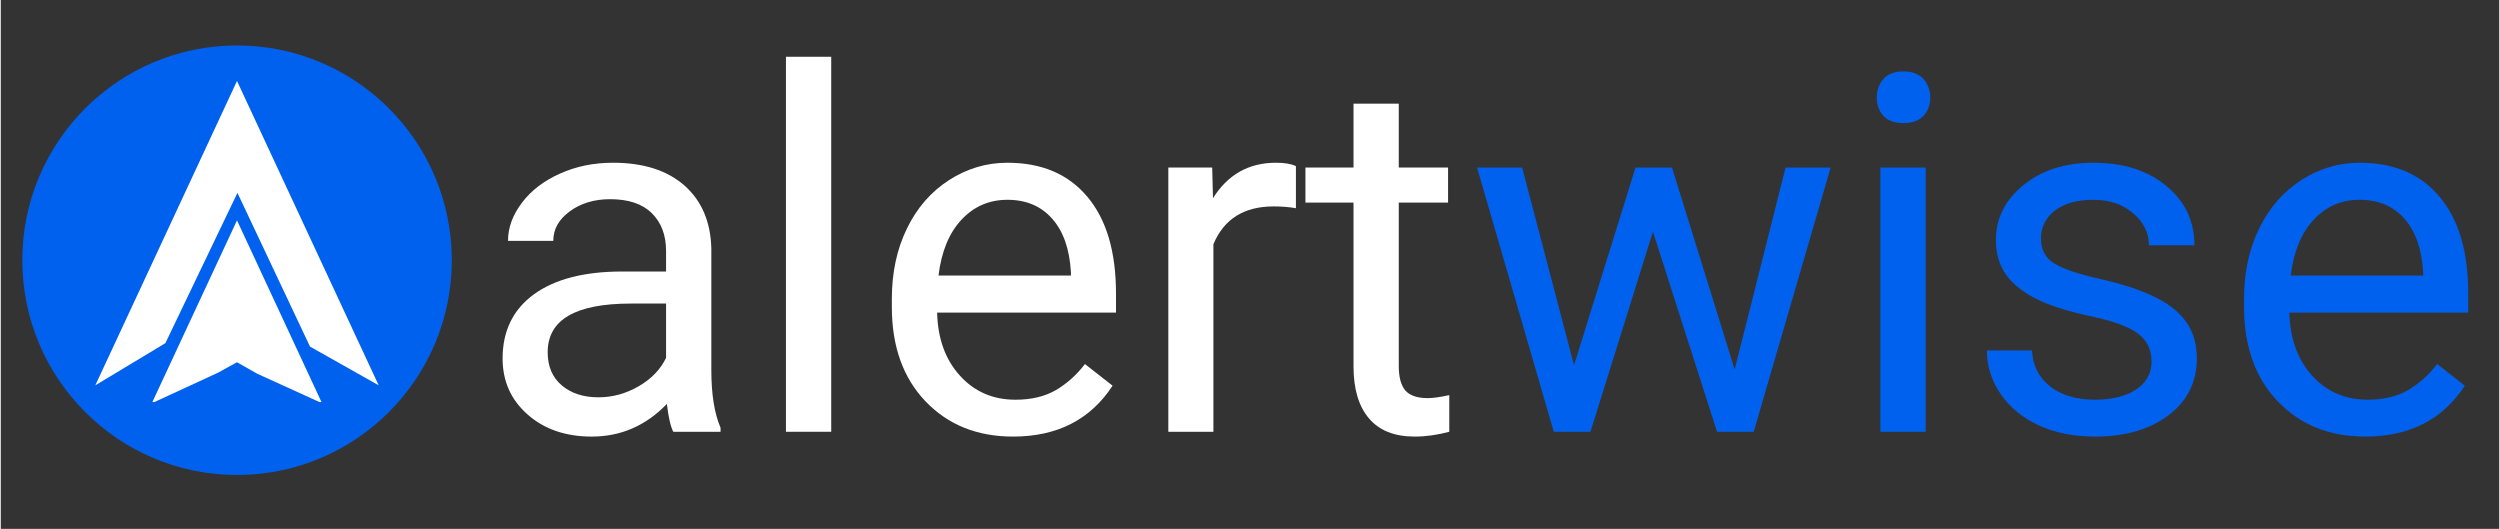
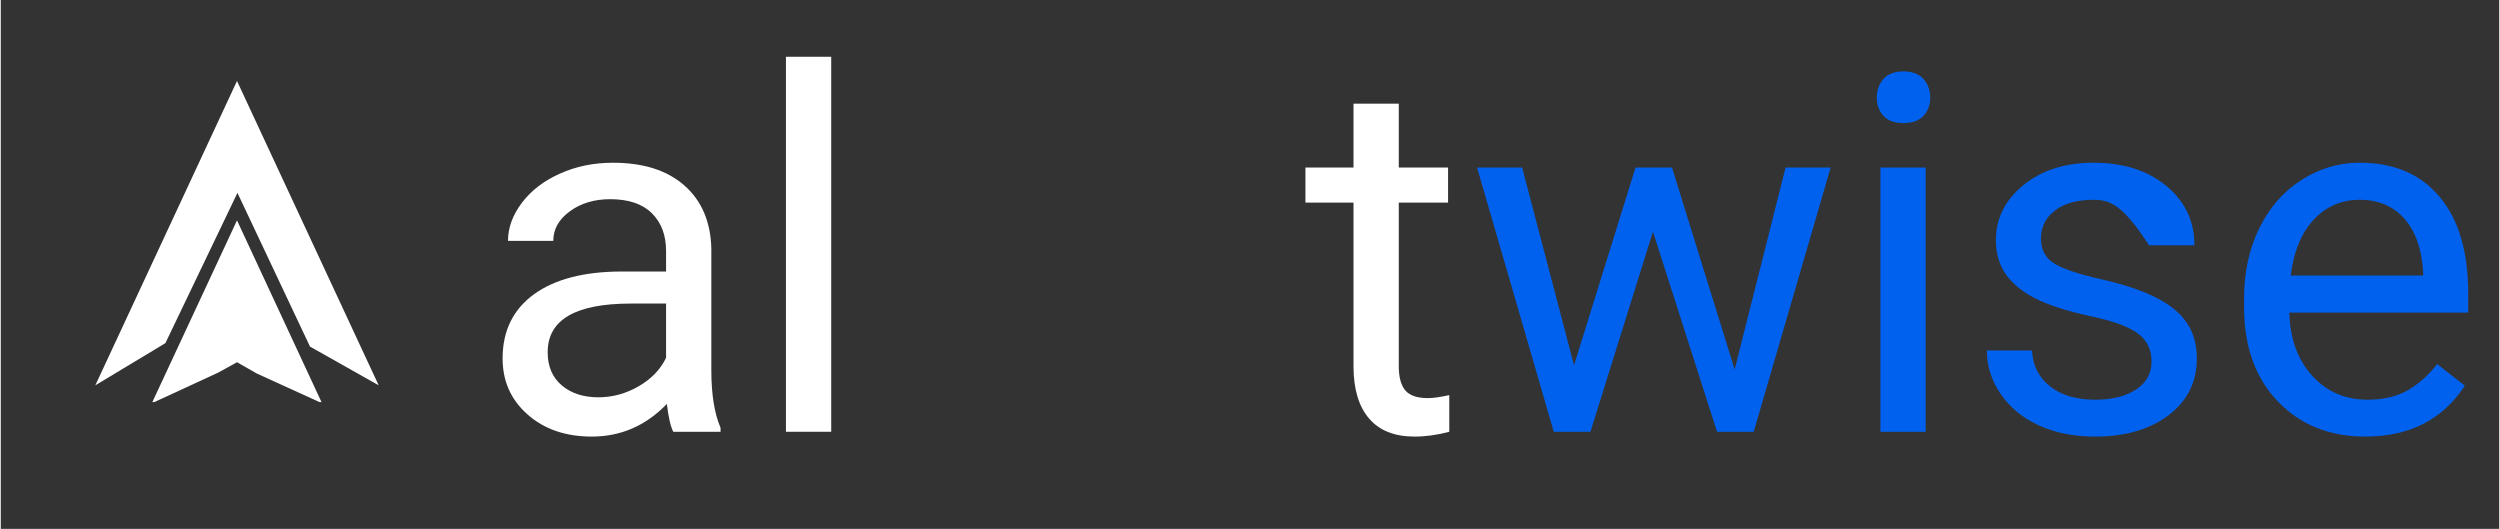
<svg xmlns="http://www.w3.org/2000/svg" width="260" zoomAndPan="magnify" viewBox="0 0 194.88 41.25" height="55" preserveAspectRatio="xMidYMid meet" version="1.0">
  <rect x="0" y="0" width="194.88" height="41.25" fill="#333333" stroke="none" />
  <defs>
    <g />
    <clipPath id="1d20d75df1">
-       <path d="M 1.68 3.547 L 35.18 3.547 L 35.18 37.047 L 1.68 37.047 Z M 1.68 3.547 " clip-rule="nonzero" />
-     </clipPath>
+       </clipPath>
    <clipPath id="337b28b8a2">
      <path d="M 18.43 3.547 C 9.18 3.547 1.68 11.047 1.68 20.297 C 1.68 29.547 9.18 37.047 18.43 37.047 C 27.68 37.047 35.18 29.547 35.18 20.297 C 35.18 11.047 27.68 3.547 18.43 3.547 Z M 18.43 3.547 " clip-rule="nonzero" />
    </clipPath>
    <clipPath id="0cfc9cb74e">
      <path d="M 7.371 6.316 L 29.469 6.316 L 29.469 31.363 L 7.371 31.363 Z M 7.371 6.316 " clip-rule="nonzero" />
    </clipPath>
  </defs>
  <g fill="#ffffff" fill-opacity="1">
    <g transform="translate(37.065, 33.678)">
      <g>
        <path d="M 15.391 0 C 15.18 -0.406 15.016 -1.129 14.891 -2.172 C 13.254 -0.473 11.301 0.375 9.031 0.375 C 7 0.375 5.332 -0.195 4.031 -1.344 C 2.727 -2.488 2.078 -3.945 2.078 -5.719 C 2.078 -7.863 2.891 -9.531 4.516 -10.719 C 6.148 -11.906 8.445 -12.5 11.406 -12.5 L 14.828 -12.5 L 14.828 -14.109 C 14.828 -15.336 14.457 -16.316 13.719 -17.047 C 12.988 -17.773 11.906 -18.141 10.469 -18.141 C 9.219 -18.141 8.164 -17.82 7.312 -17.188 C 6.457 -16.562 6.031 -15.797 6.031 -14.891 L 2.5 -14.891 C 2.5 -15.922 2.863 -16.914 3.594 -17.875 C 4.32 -18.832 5.312 -19.586 6.562 -20.141 C 7.812 -20.703 9.188 -20.984 10.688 -20.984 C 13.062 -20.984 14.922 -20.391 16.266 -19.203 C 17.609 -18.016 18.305 -16.379 18.359 -14.297 L 18.359 -4.812 C 18.359 -2.926 18.598 -1.426 19.078 -0.312 L 19.078 0 Z M 9.547 -2.688 C 10.648 -2.688 11.695 -2.973 12.688 -3.547 C 13.676 -4.117 14.391 -4.859 14.828 -5.766 L 14.828 -10 L 12.078 -10 C 7.754 -10 5.594 -8.734 5.594 -6.203 C 5.594 -5.098 5.961 -4.234 6.703 -3.609 C 7.441 -2.992 8.391 -2.688 9.547 -2.688 Z M 9.547 -2.688 " />
      </g>
    </g>
  </g>
  <g fill="#ffffff" fill-opacity="1">
    <g transform="translate(58.275, 33.678)">
      <g>
        <path d="M 6.5 0 L 2.969 0 L 2.969 -29.25 L 6.5 -29.25 Z M 6.5 0 " />
      </g>
    </g>
  </g>
  <g fill="#ffffff" fill-opacity="1">
    <g transform="translate(67.738, 33.678)">
      <g>
-         <path d="M 11.219 0.375 C 8.426 0.375 6.148 -0.539 4.391 -2.375 C 2.641 -4.207 1.766 -6.66 1.766 -9.734 L 1.766 -10.375 C 1.766 -12.414 2.156 -14.238 2.938 -15.844 C 3.719 -17.457 4.812 -18.719 6.219 -19.625 C 7.625 -20.531 9.145 -20.984 10.781 -20.984 C 13.457 -20.984 15.535 -20.098 17.016 -18.328 C 18.504 -16.566 19.25 -14.047 19.25 -10.766 L 19.25 -9.297 L 5.297 -9.297 C 5.348 -7.266 5.941 -5.625 7.078 -4.375 C 8.211 -3.125 9.656 -2.5 11.406 -2.5 C 12.645 -2.5 13.695 -2.75 14.562 -3.25 C 15.426 -3.758 16.18 -4.438 16.828 -5.281 L 18.984 -3.594 C 17.254 -0.945 14.664 0.375 11.219 0.375 Z M 10.781 -18.094 C 9.352 -18.094 8.156 -17.57 7.188 -16.531 C 6.227 -15.5 5.633 -14.051 5.406 -12.188 L 15.734 -12.188 L 15.734 -12.453 C 15.629 -14.242 15.145 -15.629 14.281 -16.609 C 13.414 -17.598 12.25 -18.094 10.781 -18.094 Z M 10.781 -18.094 " />
-       </g>
+         </g>
    </g>
  </g>
  <g fill="#ffffff" fill-opacity="1">
    <g transform="translate(88.397, 33.678)">
      <g>
-         <path d="M 12.625 -17.438 C 12.094 -17.531 11.516 -17.578 10.891 -17.578 C 8.578 -17.578 7.008 -16.594 6.188 -14.625 L 6.188 0 L 2.672 0 L 2.672 -20.609 L 6.094 -20.609 L 6.156 -18.219 C 7.312 -20.062 8.945 -20.984 11.062 -20.984 C 11.75 -20.984 12.27 -20.895 12.625 -20.719 Z M 12.625 -17.438 " />
-       </g>
+         </g>
    </g>
  </g>
  <g fill="#ffffff" fill-opacity="1">
    <g transform="translate(101.592, 33.678)">
      <g>
        <path d="M 7.453 -25.594 L 7.453 -20.609 L 11.297 -20.609 L 11.297 -17.875 L 7.453 -17.875 L 7.453 -5.109 C 7.453 -4.273 7.617 -3.648 7.953 -3.234 C 8.297 -2.828 8.883 -2.625 9.719 -2.625 C 10.125 -2.625 10.68 -2.703 11.391 -2.859 L 11.391 0 C 10.461 0.25 9.562 0.375 8.688 0.375 C 7.113 0.375 5.926 -0.098 5.125 -1.047 C 4.32 -1.992 3.922 -3.348 3.922 -5.109 L 3.922 -17.875 L 0.172 -17.875 L 0.172 -20.609 L 3.922 -20.609 L 3.922 -25.594 Z M 7.453 -25.594 " />
      </g>
    </g>
  </g>
  <g fill="#0161ef" fill-opacity="1">
    <g transform="translate(114.339, 33.678)">
      <g>
        <path d="M 20.906 -4.859 L 24.875 -20.609 L 28.391 -20.609 L 22.391 0 L 19.531 0 L 14.531 -15.609 L 9.656 0 L 6.797 0 L 0.812 -20.609 L 4.328 -20.609 L 8.375 -5.188 L 13.172 -20.609 L 16.016 -20.609 Z M 20.906 -4.859 " />
      </g>
    </g>
  </g>
  <g fill="#0161ef" fill-opacity="1">
    <g transform="translate(143.642, 33.678)">
      <g>
        <path d="M 6.5 0 L 2.969 0 L 2.969 -20.609 L 6.5 -20.609 Z M 2.688 -26.062 C 2.688 -26.633 2.859 -27.117 3.203 -27.516 C 3.555 -27.91 4.078 -28.109 4.766 -28.109 C 5.453 -28.109 5.973 -27.91 6.328 -27.516 C 6.68 -27.117 6.859 -26.633 6.859 -26.062 C 6.859 -25.5 6.68 -25.023 6.328 -24.641 C 5.973 -24.266 5.453 -24.078 4.766 -24.078 C 4.078 -24.078 3.555 -24.266 3.203 -24.641 C 2.859 -25.023 2.688 -25.5 2.688 -26.062 Z M 2.688 -26.062 " />
      </g>
    </g>
  </g>
  <g fill="#0161ef" fill-opacity="1">
    <g transform="translate(153.105, 33.678)">
      <g>
-         <path d="M 14.656 -5.469 C 14.656 -6.414 14.297 -7.148 13.578 -7.672 C 12.867 -8.203 11.617 -8.656 9.828 -9.031 C 8.047 -9.414 6.629 -9.875 5.578 -10.406 C 4.535 -10.945 3.766 -11.582 3.266 -12.312 C 2.766 -13.051 2.516 -13.93 2.516 -14.953 C 2.516 -16.641 3.227 -18.066 4.656 -19.234 C 6.082 -20.398 7.906 -20.984 10.125 -20.984 C 12.469 -20.984 14.363 -20.379 15.812 -19.172 C 17.27 -17.973 18 -16.43 18 -14.547 L 14.453 -14.547 C 14.453 -15.516 14.039 -16.348 13.219 -17.047 C 12.406 -17.742 11.375 -18.094 10.125 -18.094 C 8.844 -18.094 7.836 -17.812 7.109 -17.25 C 6.391 -16.695 6.031 -15.969 6.031 -15.062 C 6.031 -14.207 6.367 -13.566 7.047 -13.141 C 7.723 -12.711 8.938 -12.301 10.688 -11.906 C 12.445 -11.508 13.875 -11.035 14.969 -10.484 C 16.062 -9.941 16.867 -9.285 17.391 -8.516 C 17.922 -7.754 18.188 -6.82 18.188 -5.719 C 18.188 -3.875 17.445 -2.395 15.969 -1.281 C 14.5 -0.176 12.594 0.375 10.25 0.375 C 8.594 0.375 7.129 0.082 5.859 -0.5 C 4.598 -1.082 3.609 -1.895 2.891 -2.938 C 2.172 -3.988 1.812 -5.125 1.812 -6.344 L 5.328 -6.344 C 5.391 -5.164 5.863 -4.227 6.75 -3.531 C 7.633 -2.844 8.801 -2.5 10.25 -2.5 C 11.582 -2.5 12.648 -2.766 13.453 -3.297 C 14.254 -3.836 14.656 -4.562 14.656 -5.469 Z M 14.656 -5.469 " />
+         <path d="M 14.656 -5.469 C 14.656 -6.414 14.297 -7.148 13.578 -7.672 C 12.867 -8.203 11.617 -8.656 9.828 -9.031 C 8.047 -9.414 6.629 -9.875 5.578 -10.406 C 4.535 -10.945 3.766 -11.582 3.266 -12.312 C 2.766 -13.051 2.516 -13.93 2.516 -14.953 C 2.516 -16.641 3.227 -18.066 4.656 -19.234 C 6.082 -20.398 7.906 -20.984 10.125 -20.984 C 12.469 -20.984 14.363 -20.379 15.812 -19.172 C 17.27 -17.973 18 -16.43 18 -14.547 L 14.453 -14.547 C 12.406 -17.742 11.375 -18.094 10.125 -18.094 C 8.844 -18.094 7.836 -17.812 7.109 -17.25 C 6.391 -16.695 6.031 -15.969 6.031 -15.062 C 6.031 -14.207 6.367 -13.566 7.047 -13.141 C 7.723 -12.711 8.938 -12.301 10.688 -11.906 C 12.445 -11.508 13.875 -11.035 14.969 -10.484 C 16.062 -9.941 16.867 -9.285 17.391 -8.516 C 17.922 -7.754 18.188 -6.82 18.188 -5.719 C 18.188 -3.875 17.445 -2.395 15.969 -1.281 C 14.5 -0.176 12.594 0.375 10.25 0.375 C 8.594 0.375 7.129 0.082 5.859 -0.5 C 4.598 -1.082 3.609 -1.895 2.891 -2.938 C 2.172 -3.988 1.812 -5.125 1.812 -6.344 L 5.328 -6.344 C 5.391 -5.164 5.863 -4.227 6.75 -3.531 C 7.633 -2.844 8.801 -2.5 10.25 -2.5 C 11.582 -2.5 12.648 -2.766 13.453 -3.297 C 14.254 -3.836 14.656 -4.562 14.656 -5.469 Z M 14.656 -5.469 " />
      </g>
    </g>
  </g>
  <g fill="#0161ef" fill-opacity="1">
    <g transform="translate(173.211, 33.678)">
      <g>
        <path d="M 11.219 0.375 C 8.426 0.375 6.148 -0.539 4.391 -2.375 C 2.641 -4.207 1.766 -6.66 1.766 -9.734 L 1.766 -10.375 C 1.766 -12.414 2.156 -14.238 2.938 -15.844 C 3.719 -17.457 4.812 -18.719 6.219 -19.625 C 7.625 -20.531 9.145 -20.984 10.781 -20.984 C 13.457 -20.984 15.535 -20.098 17.016 -18.328 C 18.504 -16.566 19.25 -14.047 19.25 -10.766 L 19.25 -9.297 L 5.297 -9.297 C 5.348 -7.266 5.941 -5.625 7.078 -4.375 C 8.211 -3.125 9.656 -2.5 11.406 -2.5 C 12.645 -2.5 13.695 -2.75 14.562 -3.25 C 15.426 -3.758 16.18 -4.438 16.828 -5.281 L 18.984 -3.594 C 17.254 -0.945 14.664 0.375 11.219 0.375 Z M 10.781 -18.094 C 9.352 -18.094 8.156 -17.57 7.188 -16.531 C 6.227 -15.5 5.633 -14.051 5.406 -12.188 L 15.734 -12.188 L 15.734 -12.453 C 15.629 -14.242 15.145 -15.629 14.281 -16.609 C 13.414 -17.598 12.25 -18.094 10.781 -18.094 Z M 10.781 -18.094 " />
      </g>
    </g>
  </g>
  <g clip-path="url(#1d20d75df1)">
    <g clip-path="url(#337b28b8a2)">
      <path fill="#0161ef" d="M 1.68 3.547 L 35.18 3.547 L 35.18 37.047 L 1.68 37.047 Z M 1.68 3.547 " fill-opacity="1" fill-rule="nonzero" />
    </g>
  </g>
  <g clip-path="url(#0cfc9cb74e)">
    <path fill="#ffffff" d="M 11.781 31.453 L 16.953 29.066 L 18.426 28.254 L 19.984 29.141 L 25.059 31.453 L 18.426 17.188 Z M 18.426 6.316 L 29.477 30.055 L 24.121 27.035 L 18.461 15.043 L 12.84 26.766 L 7.375 30.055 L 18.426 6.316 " fill-opacity="1" fill-rule="evenodd" />
  </g>
</svg>